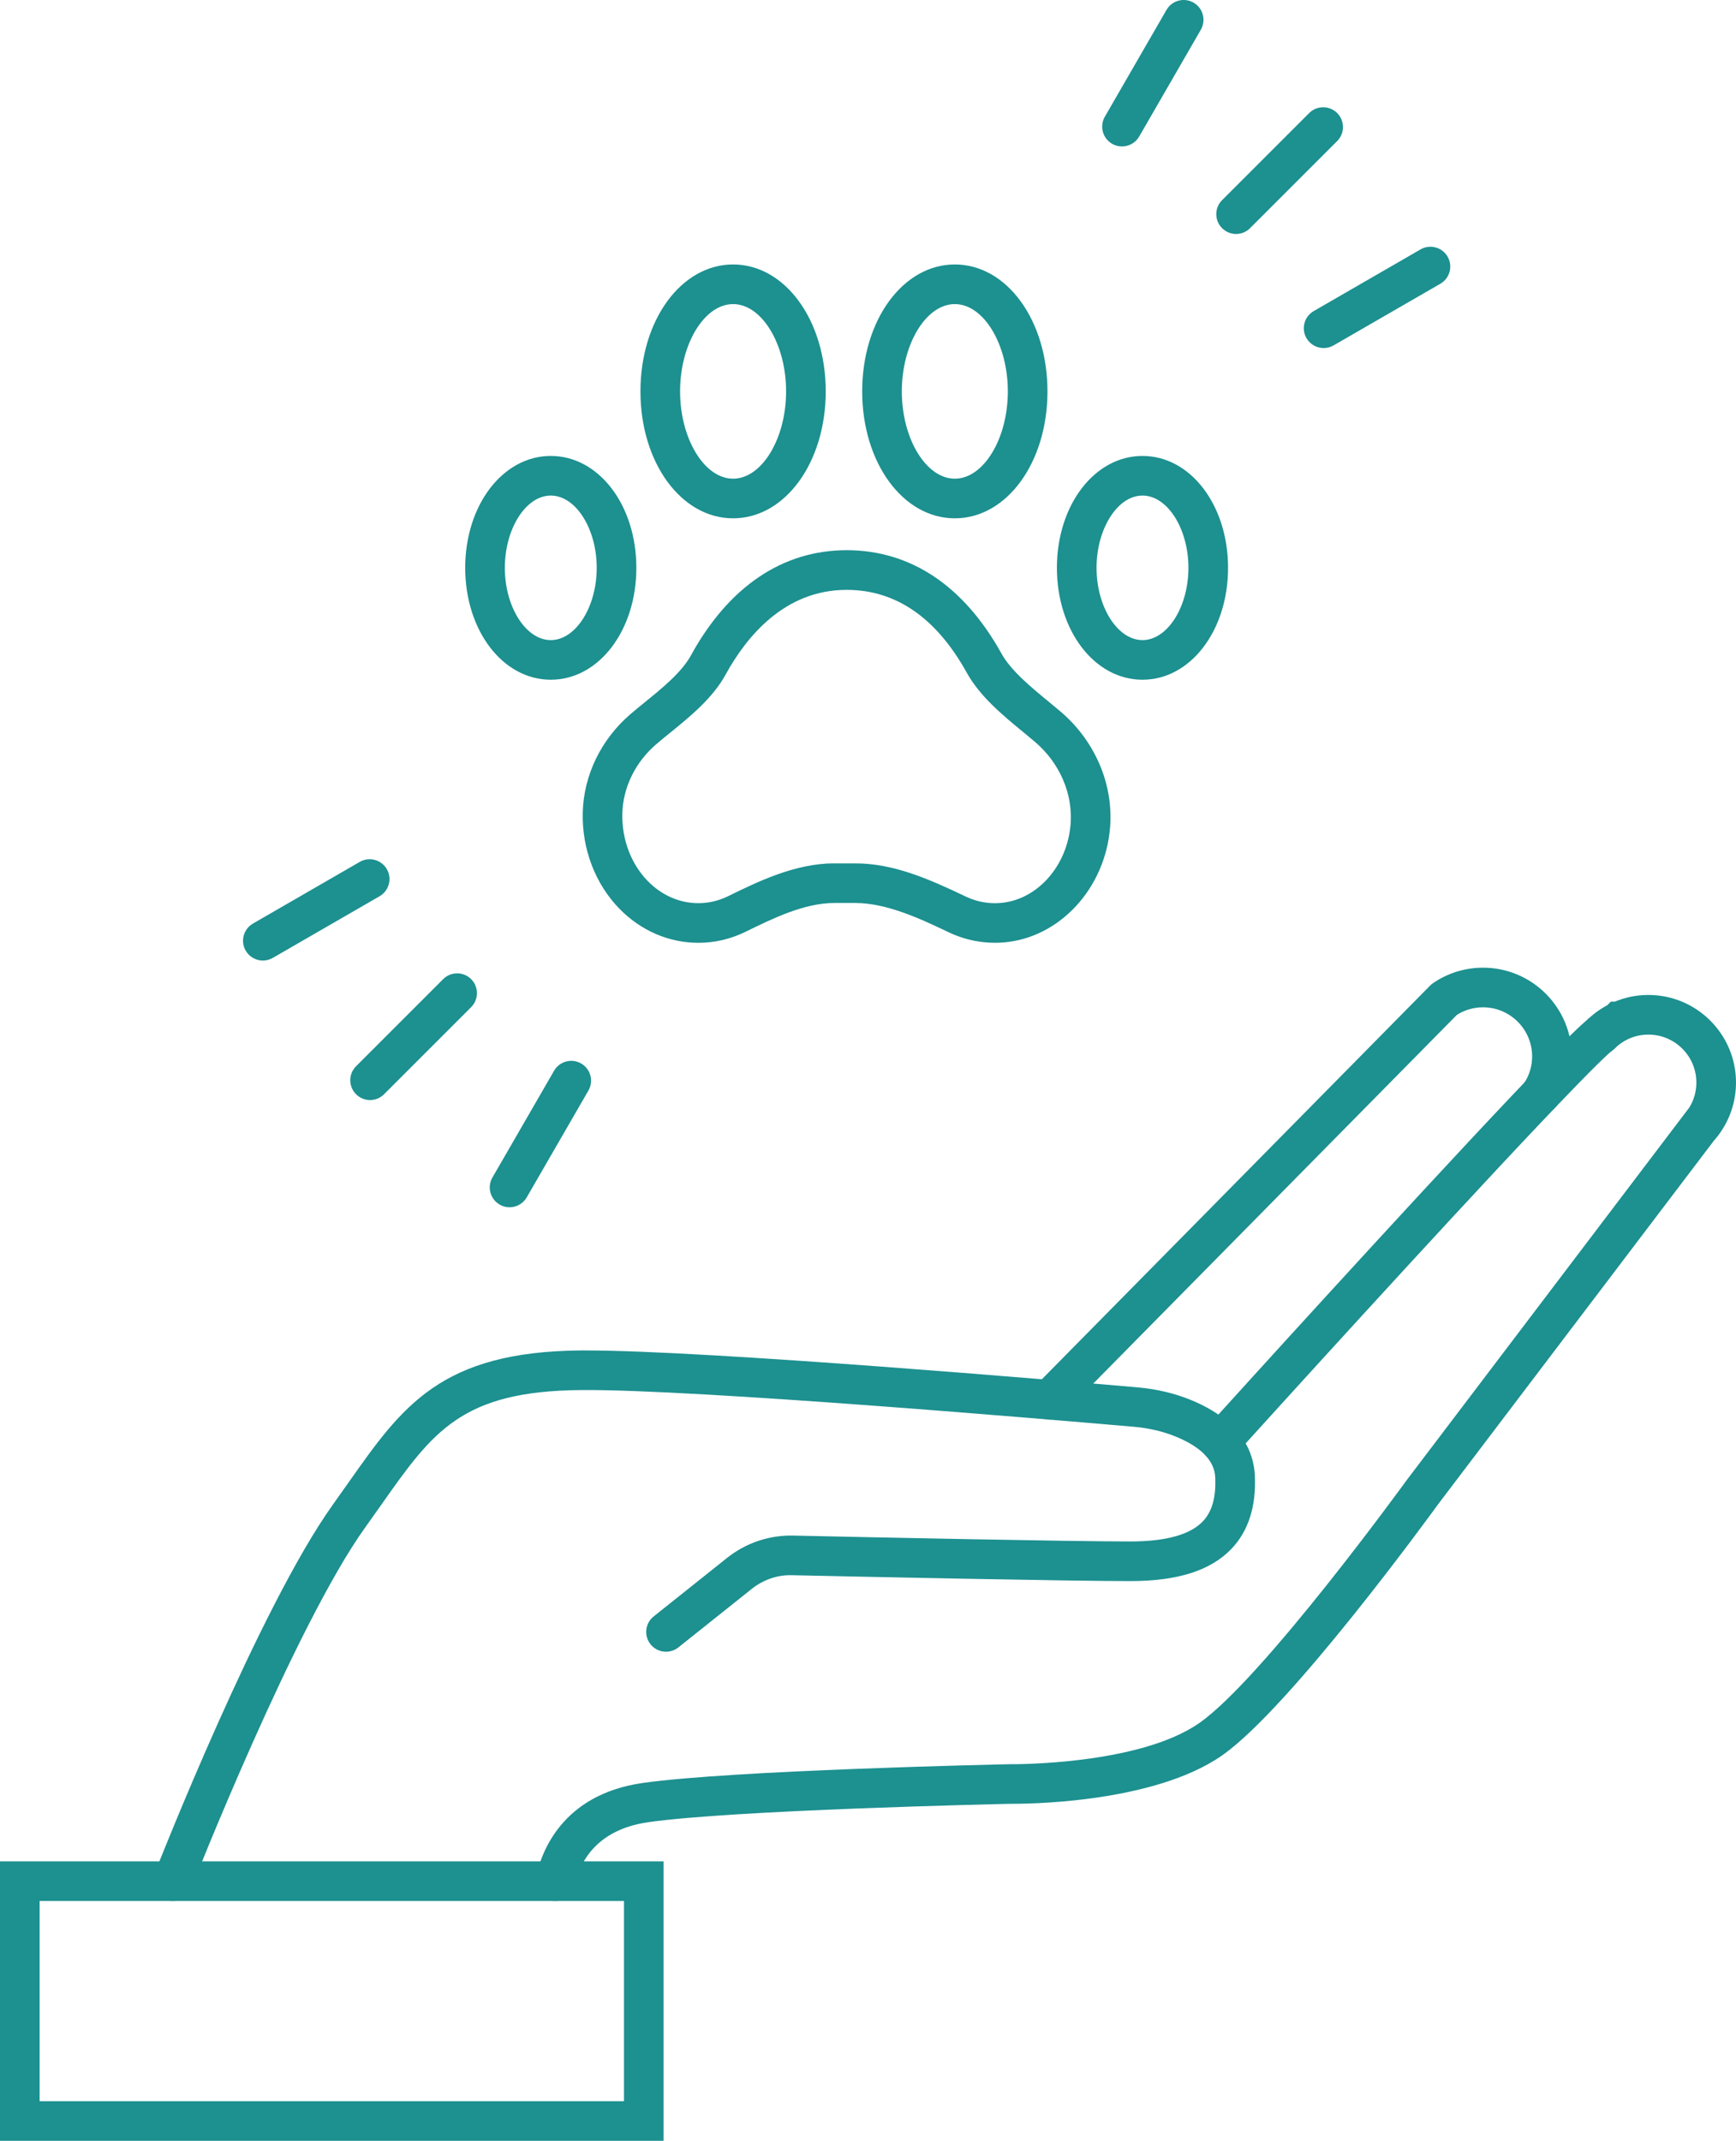
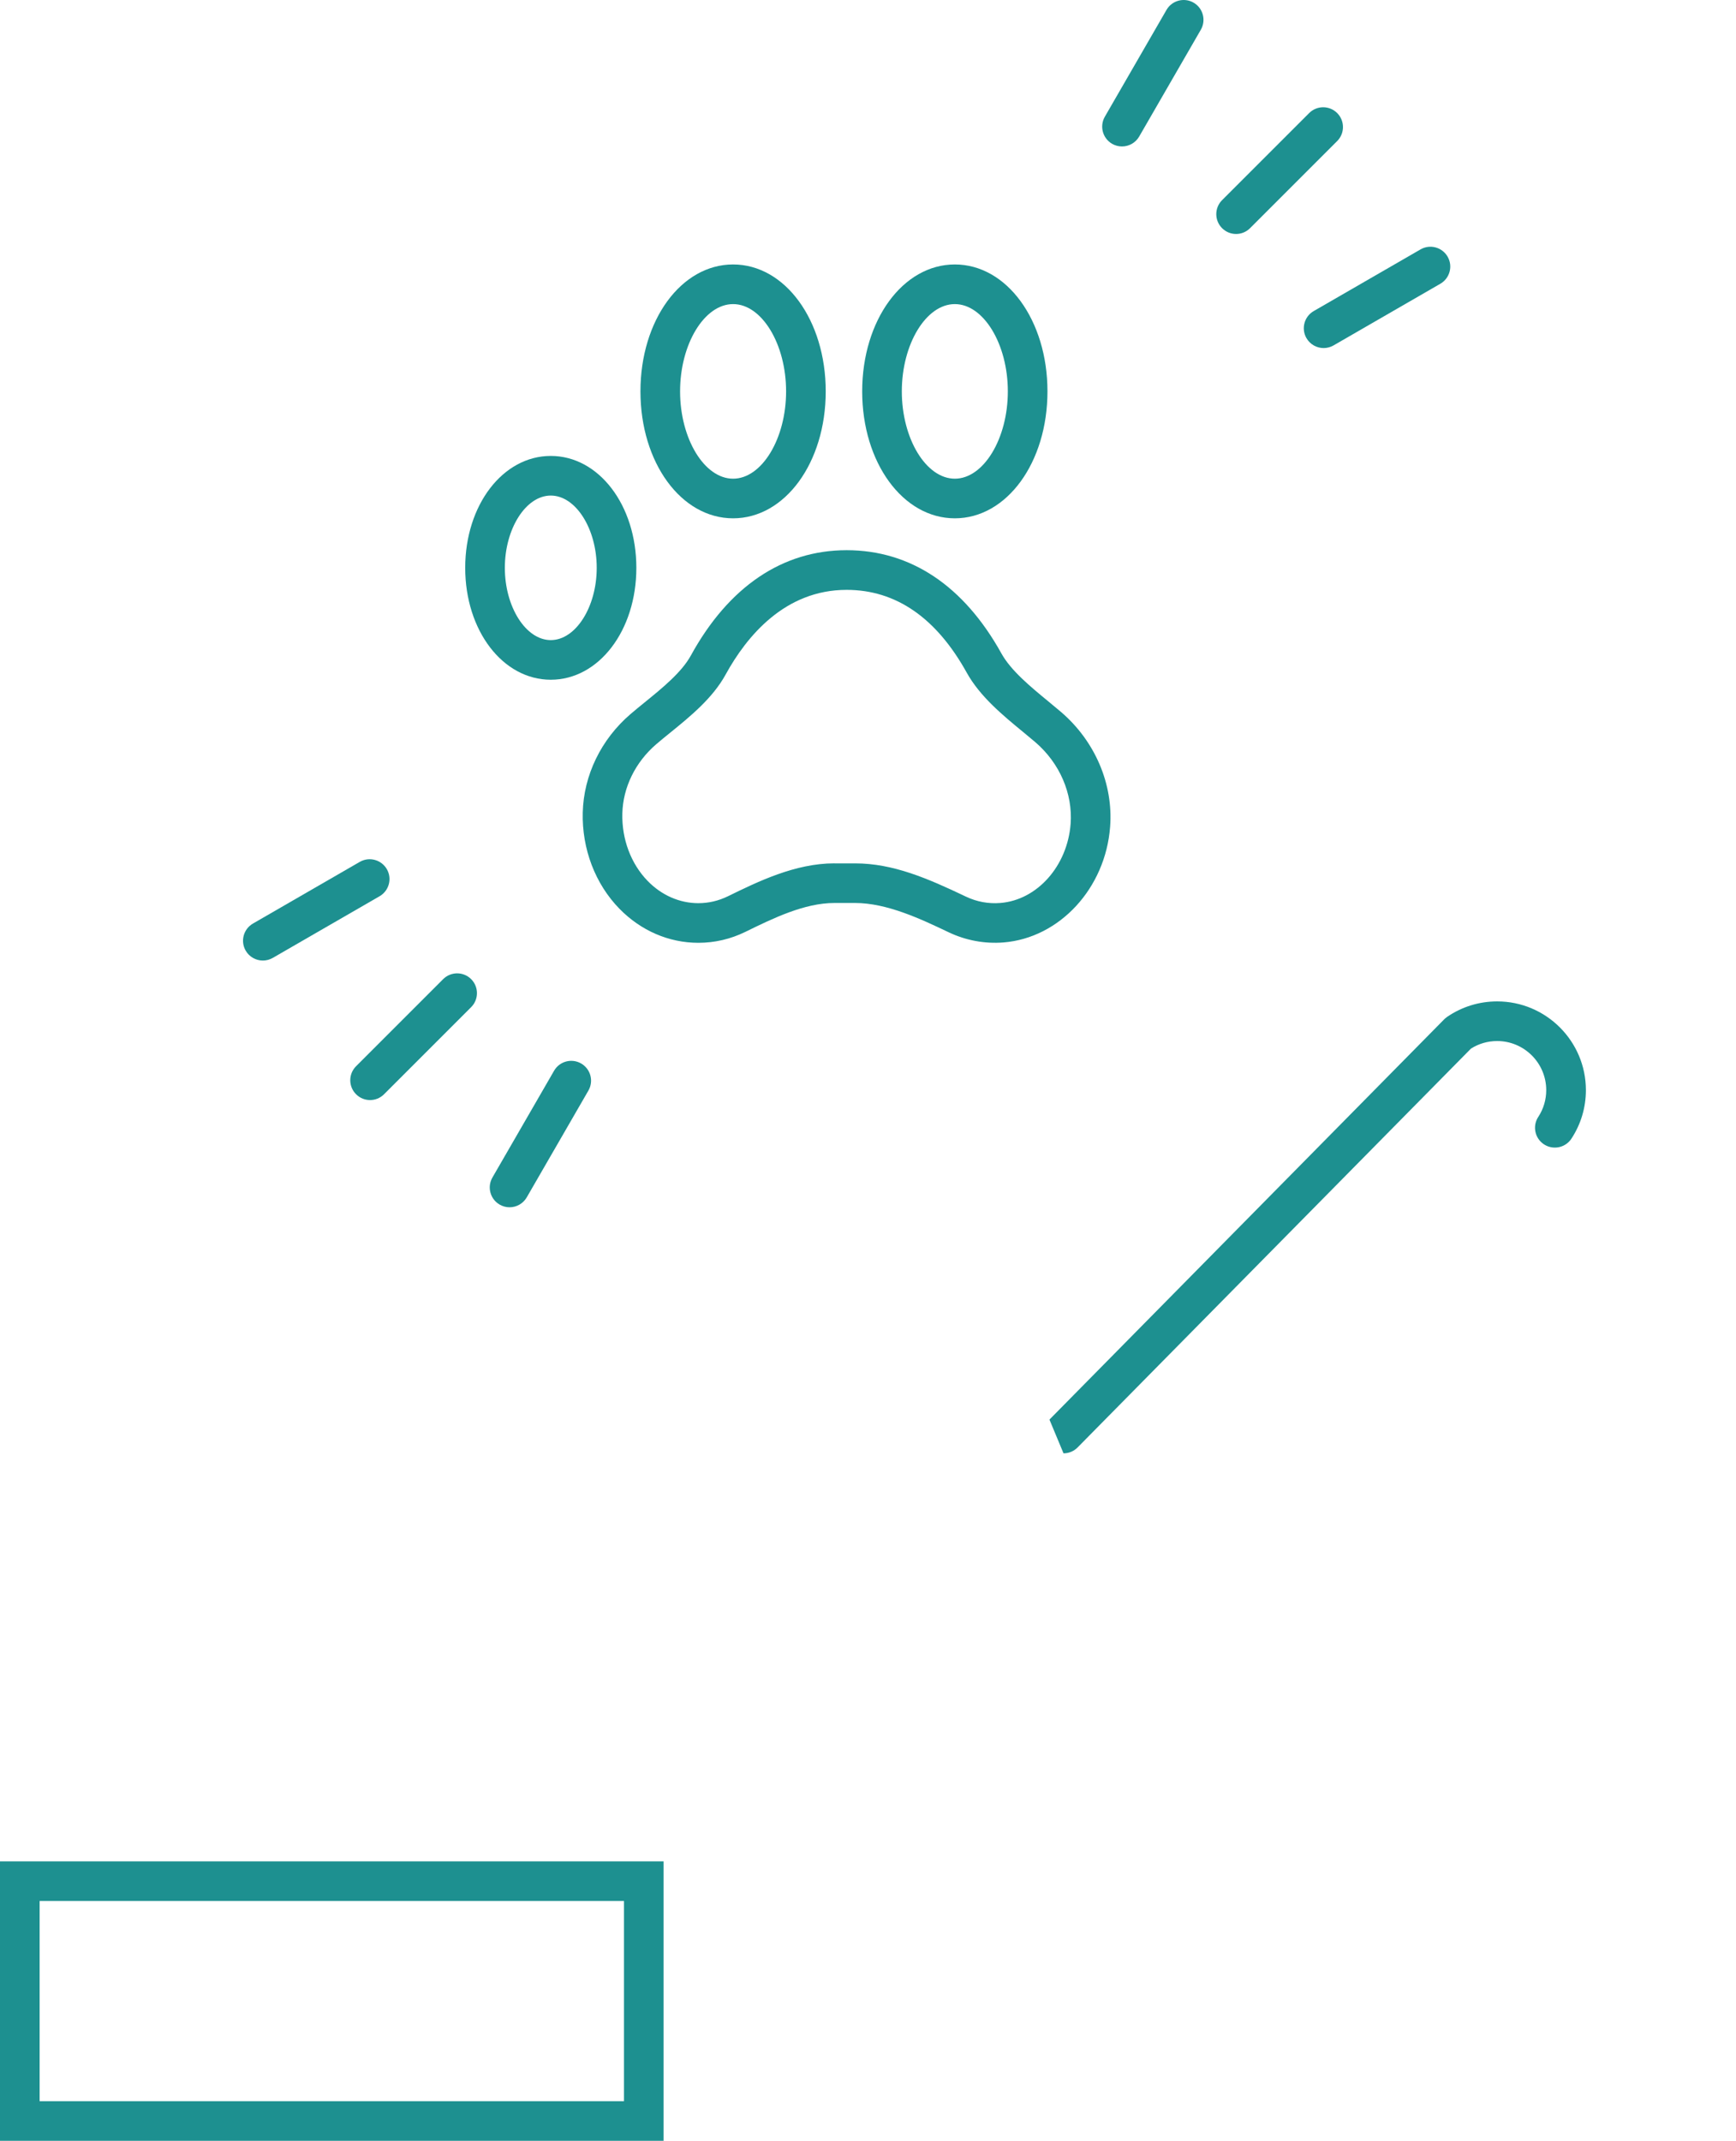
<svg xmlns="http://www.w3.org/2000/svg" id="Layer_2" viewBox="0 0 525.64 648.17">
  <defs>
    <style>.cls-1{fill:#1d9090;stroke-width:0px;}</style>
  </defs>
  <g id="Layer_1-2">
    <path class="cls-1" d="M211.45,285.45c-8.92,0-17.41-3.67-23.91-10.33-7.32-7.5-11.36-18.11-11.09-29.12.28-11.28,5.54-22.13,14.44-29.78,1.4-1.2,2.86-2.39,4.41-3.65,5.2-4.22,11.09-9.01,13.87-14.08,11.45-20.87,27.77-31.91,47.18-31.91s35.52,10.81,46.87,31.27c2.88,5.19,8.87,10.12,14.16,14.47,1.37,1.13,2.69,2.22,3.92,3.27h0c10.27,8.82,15.82,21.8,14.83,34.74-1.41,18.6-15.29,33.65-32.29,35.01-5.67.45-11.39-.61-16.55-3.06-8.31-3.96-18.66-8.89-28.38-8.89h-6.27c-9.08,0-18.57,4.64-26.94,8.74-4.5,2.2-9.3,3.32-14.26,3.32ZM252.65,261.4h6.27c11.5,0,21.99,4.55,33.54,10.06,3.3,1.57,6.82,2.22,10.43,1.93,11.16-.89,20.31-11.19,21.28-23.95.69-9.14-3.3-18.39-10.68-24.73h0c-1.17-1-2.43-2.04-3.73-3.11-6.12-5.03-13.05-10.74-17.03-17.92-9.23-16.65-21.47-25.09-36.38-25.09-18.65,0-30.23,13.96-36.66,25.68-3.91,7.13-10.77,12.71-16.83,17.62-1.48,1.21-2.89,2.34-4.16,3.44-6.33,5.44-10.07,13.08-10.26,20.97-.19,7.79,2.61,15.24,7.68,20.44,4.22,4.33,9.67,6.71,15.32,6.71,3.12,0,6.14-.71,8.99-2.1,9.07-4.44,20.35-9.96,32.21-9.96Z" />
    <path class="cls-1" d="M166.77,205.8c-14.53,0-25.91-14.88-25.91-33.88s11.38-33.88,25.91-33.88,25.91,14.88,25.91,33.88-11.38,33.88-25.91,33.88ZM166.77,150.04c-7.54,0-13.91,10.02-13.91,21.88s6.37,21.88,13.91,21.88,13.91-10.02,13.91-21.88-6.37-21.88-13.91-21.88Z" />
-     <path class="cls-1" d="M345.93,205.8c-14.53,0-25.91-14.88-25.91-33.88s11.38-33.88,25.91-33.88,25.91,14.88,25.91,33.88-11.38,33.88-25.91,33.88ZM345.93,150.04c-7.54,0-13.91,10.02-13.91,21.88s6.37,21.88,13.91,21.88,13.91-10.02,13.91-21.88-6.37-21.88-13.91-21.88Z" />
    <path class="cls-1" d="M221.97,156.93c-15.73,0-28.05-16.88-28.05-38.43s12.32-38.43,28.05-38.43,28.05,16.88,28.05,38.43-12.32,38.43-28.05,38.43ZM221.97,92.07c-8.7,0-16.05,12.1-16.05,26.43s7.35,26.43,16.05,26.43,16.05-12.1,16.05-26.43-7.35-26.43-16.05-26.43Z" />
    <path class="cls-1" d="M289.11,156.93c-15.73,0-28.05-16.88-28.05-38.43s12.32-38.43,28.05-38.43,28.05,16.88,28.05,38.43-12.32,38.43-28.05,38.43ZM289.11,92.07c-8.7,0-16.05,12.1-16.05,26.43s7.35,26.43,16.05,26.43,16.05-12.1,16.05-26.43-7.35-26.43-16.05-26.43Z" />
    <path class="cls-1" d="M200.93,648.17H0v-84.62h200.93v84.62ZM12,636.17h176.93v-60.62H12v60.62Z" />
-     <path class="cls-1" d="M52.34,575.54c-.73,0-1.47-.13-2.19-.42-3.08-1.21-4.6-4.69-3.39-7.78,1.29-3.29,31.91-81.01,54.18-112.01,1.63-2.27,3.18-4.47,4.67-6.59,16.17-22.95,27.85-39.53,70.26-39.87.51,0,1.05,0,1.59,0,36.84,0,145.36,9.29,167.02,11.18,5.78.5,11.25,1.81,16.27,3.88,15.28,6.32,18.87,15.86,19.2,22.74.45,9.37-1.93,16.86-7.06,22.24-6.28,6.59-16.3,9.79-30.62,9.79-18.64,0-77.83-1.25-102.42-1.78-4.42-.15-8.75,1.37-12.2,4.12l-22.25,17.74c-2.59,2.06-6.37,1.64-8.43-.95-2.07-2.59-1.64-6.37.95-8.43l22.25-17.74c5.65-4.5,12.7-6.89,19.94-6.74,24.55.54,83.64,1.78,102.15,1.78,10.71,0,18.09-2.04,21.93-6.07,2.82-2.95,4.05-7.33,3.76-13.39-.24-4.97-4.21-9.08-11.8-12.23-3.88-1.6-8.16-2.62-12.72-3.02-21.89-1.91-132.86-11.43-167.48-11.13-36.24.29-44.87,12.54-60.54,34.79-1.52,2.15-3.09,4.38-4.74,6.68-21.4,29.78-52.45,108.6-52.76,109.4-.93,2.36-3.19,3.81-5.59,3.81Z" />
-     <path class="cls-1" d="M369.45,442.61c-1.44,0-2.88-.51-4.03-1.55-2.46-2.22-2.64-6.02-.42-8.47,9.86-10.89,60.66-66.92,91.98-100.01l.16-.17c1.51-1.61,2.98-3.15,4.4-4.63l.03-.07.68-.69c12.53-13.1,16.56-16.8,18.37-18.27l.4-.41.86-.46c2.93-1.54,6.56-.41,8.1,2.53,1.37,2.62.62,5.79-1.65,7.53,0,0-.02.02-.03.02h0c-1.44,1.12-5.59,5.01-17.21,17.16l-.24.26c-1.64,1.71-3.37,3.52-5.15,5.42l-.18.19c-31.25,33.02-81.81,88.79-91.64,99.65-1.18,1.31-2.81,1.97-4.45,1.97Z" />
-     <path class="cls-1" d="M168.18,575.55c-.41,0-.82-.04-1.23-.13-3.24-.68-5.33-3.85-4.65-7.1,1.54-7.38,7.76-24.94,32.17-28.48,26.79-3.86,107.8-5.63,111.24-5.7h.11s.11,0,.11,0c.37,0,38.99.38,57.35-12.57,19.15-13.52,62.03-72.58,62.46-73.18l.08-.11,85.69-112.97c1.4-2.26,2.13-4.87,2.13-7.56,0-7.88-6.32-14.32-14.17-14.5h-.02s-.49,0-.49,0c-2.1.01-4.12.47-6.02,1.37l-.11.05c-1.46.7-2.78,1.64-3.93,2.78-2.35,2.33-6.15,2.32-8.49-.03-2.33-2.35-2.32-6.15.03-8.49,1.85-1.83,3.94-3.37,6.23-4.59l1.08-1.08h1.22c3.07-1.28,6.32-1.96,9.66-2.01.19-.01.35-.01.49-.01,14.62,0,26.52,11.89,26.52,26.51,0,5.05-1.42,9.95-4.11,14.17-.74,1.2-1.62,2.37-2.6,3.46l-83.52,110.1c-2.31,3.19-44.58,61.31-65.22,75.89-21.21,14.96-61.39,14.79-64.33,14.76-3.33.07-84.02,1.88-109.68,5.58-16.29,2.36-20.86,12.95-22.14,19.05-.59,2.83-3.09,4.78-5.87,4.78Z" />
-     <path class="cls-1" d="M317.76,429.8c-1.52,0-3.04-.58-4.21-1.73-2.36-2.33-2.39-6.13-.06-8.48l119.47-121.13c.28-.29.59-.55.92-.78,4.48-3.08,9.72-4.7,15.18-4.7,14.81,0,26.86,12.05,26.86,26.87,0,5.22-1.5,10.27-4.34,14.62-.18.29-.39.56-.62.81-2.23,2.45-6.02,2.63-8.48.4-2.23-2.03-2.58-5.35-.95-7.78,1.56-2.39,2.38-5.18,2.38-8.05,0-8.2-6.67-14.87-14.86-14.87-2.84,0-5.57.79-7.94,2.3l-119.09,120.74c-1.17,1.19-2.72,1.79-4.27,1.79Z" />
+     <path class="cls-1" d="M317.76,429.8l119.47-121.13c.28-.29.59-.55.92-.78,4.48-3.08,9.72-4.7,15.18-4.7,14.81,0,26.86,12.05,26.86,26.87,0,5.22-1.5,10.27-4.34,14.62-.18.29-.39.56-.62.81-2.23,2.45-6.02,2.63-8.48.4-2.23-2.03-2.58-5.35-.95-7.78,1.56-2.39,2.38-5.18,2.38-8.05,0-8.2-6.67-14.87-14.86-14.87-2.84,0-5.57.79-7.94,2.3l-119.09,120.74c-1.17,1.19-2.72,1.79-4.27,1.79Z" />
    <path class="cls-1" d="M79.59,290.82c-2.07,0-4.09-1.08-5.2-3-1.66-2.87-.67-6.54,2.2-8.2l32.34-18.67c2.87-1.66,6.54-.67,8.2,2.2,1.66,2.87.67,6.54-2.2,8.2l-32.34,18.67c-.94.54-1.98.8-2.99.8Z" />
    <path class="cls-1" d="M400.78,105.38c-2.07,0-4.09-1.08-5.2-3-1.66-2.87-.67-6.54,2.2-8.2l32.34-18.67c2.87-1.66,6.54-.67,8.2,2.2,1.66,2.87.67,6.54-2.2,8.2l-32.34,18.67c-.94.54-1.98.8-2.99.8Z" />
    <path class="cls-1" d="M112.05,333.06c-1.54,0-3.07-.59-4.24-1.76-2.34-2.34-2.34-6.14,0-8.48l26.37-26.37c2.34-2.34,6.14-2.34,8.48,0,2.34,2.34,2.34,6.14,0,8.48l-26.37,26.37c-1.17,1.17-2.71,1.76-4.24,1.76Z" />
    <path class="cls-1" d="M374.27,70.84c-1.54,0-3.07-.59-4.24-1.76-2.34-2.34-2.34-6.14,0-8.48l26.37-26.37c2.34-2.34,6.14-2.34,8.48,0,2.34,2.34,2.34,6.14,0,8.48l-26.37,26.37c-1.17,1.17-2.71,1.76-4.24,1.76Z" />
    <path class="cls-1" d="M154.29,365.52c-1.02,0-2.05-.26-3-.81-2.87-1.66-3.85-5.33-2.19-8.2l18.67-32.33c1.66-2.87,5.33-3.85,8.2-2.19,2.87,1.66,3.85,5.33,2.19,8.2l-18.67,32.33c-1.11,1.92-3.13,3-5.2,3Z" />
    <path class="cls-1" d="M339.72,44.34c-1.02,0-2.05-.26-2.99-.8-2.87-1.66-3.85-5.33-2.2-8.2l18.67-32.34c1.66-2.87,5.33-3.85,8.2-2.2,2.87,1.66,3.85,5.33,2.2,8.2l-18.67,32.34c-1.11,1.92-3.13,3-5.2,3Z" />
  </g>
</svg>